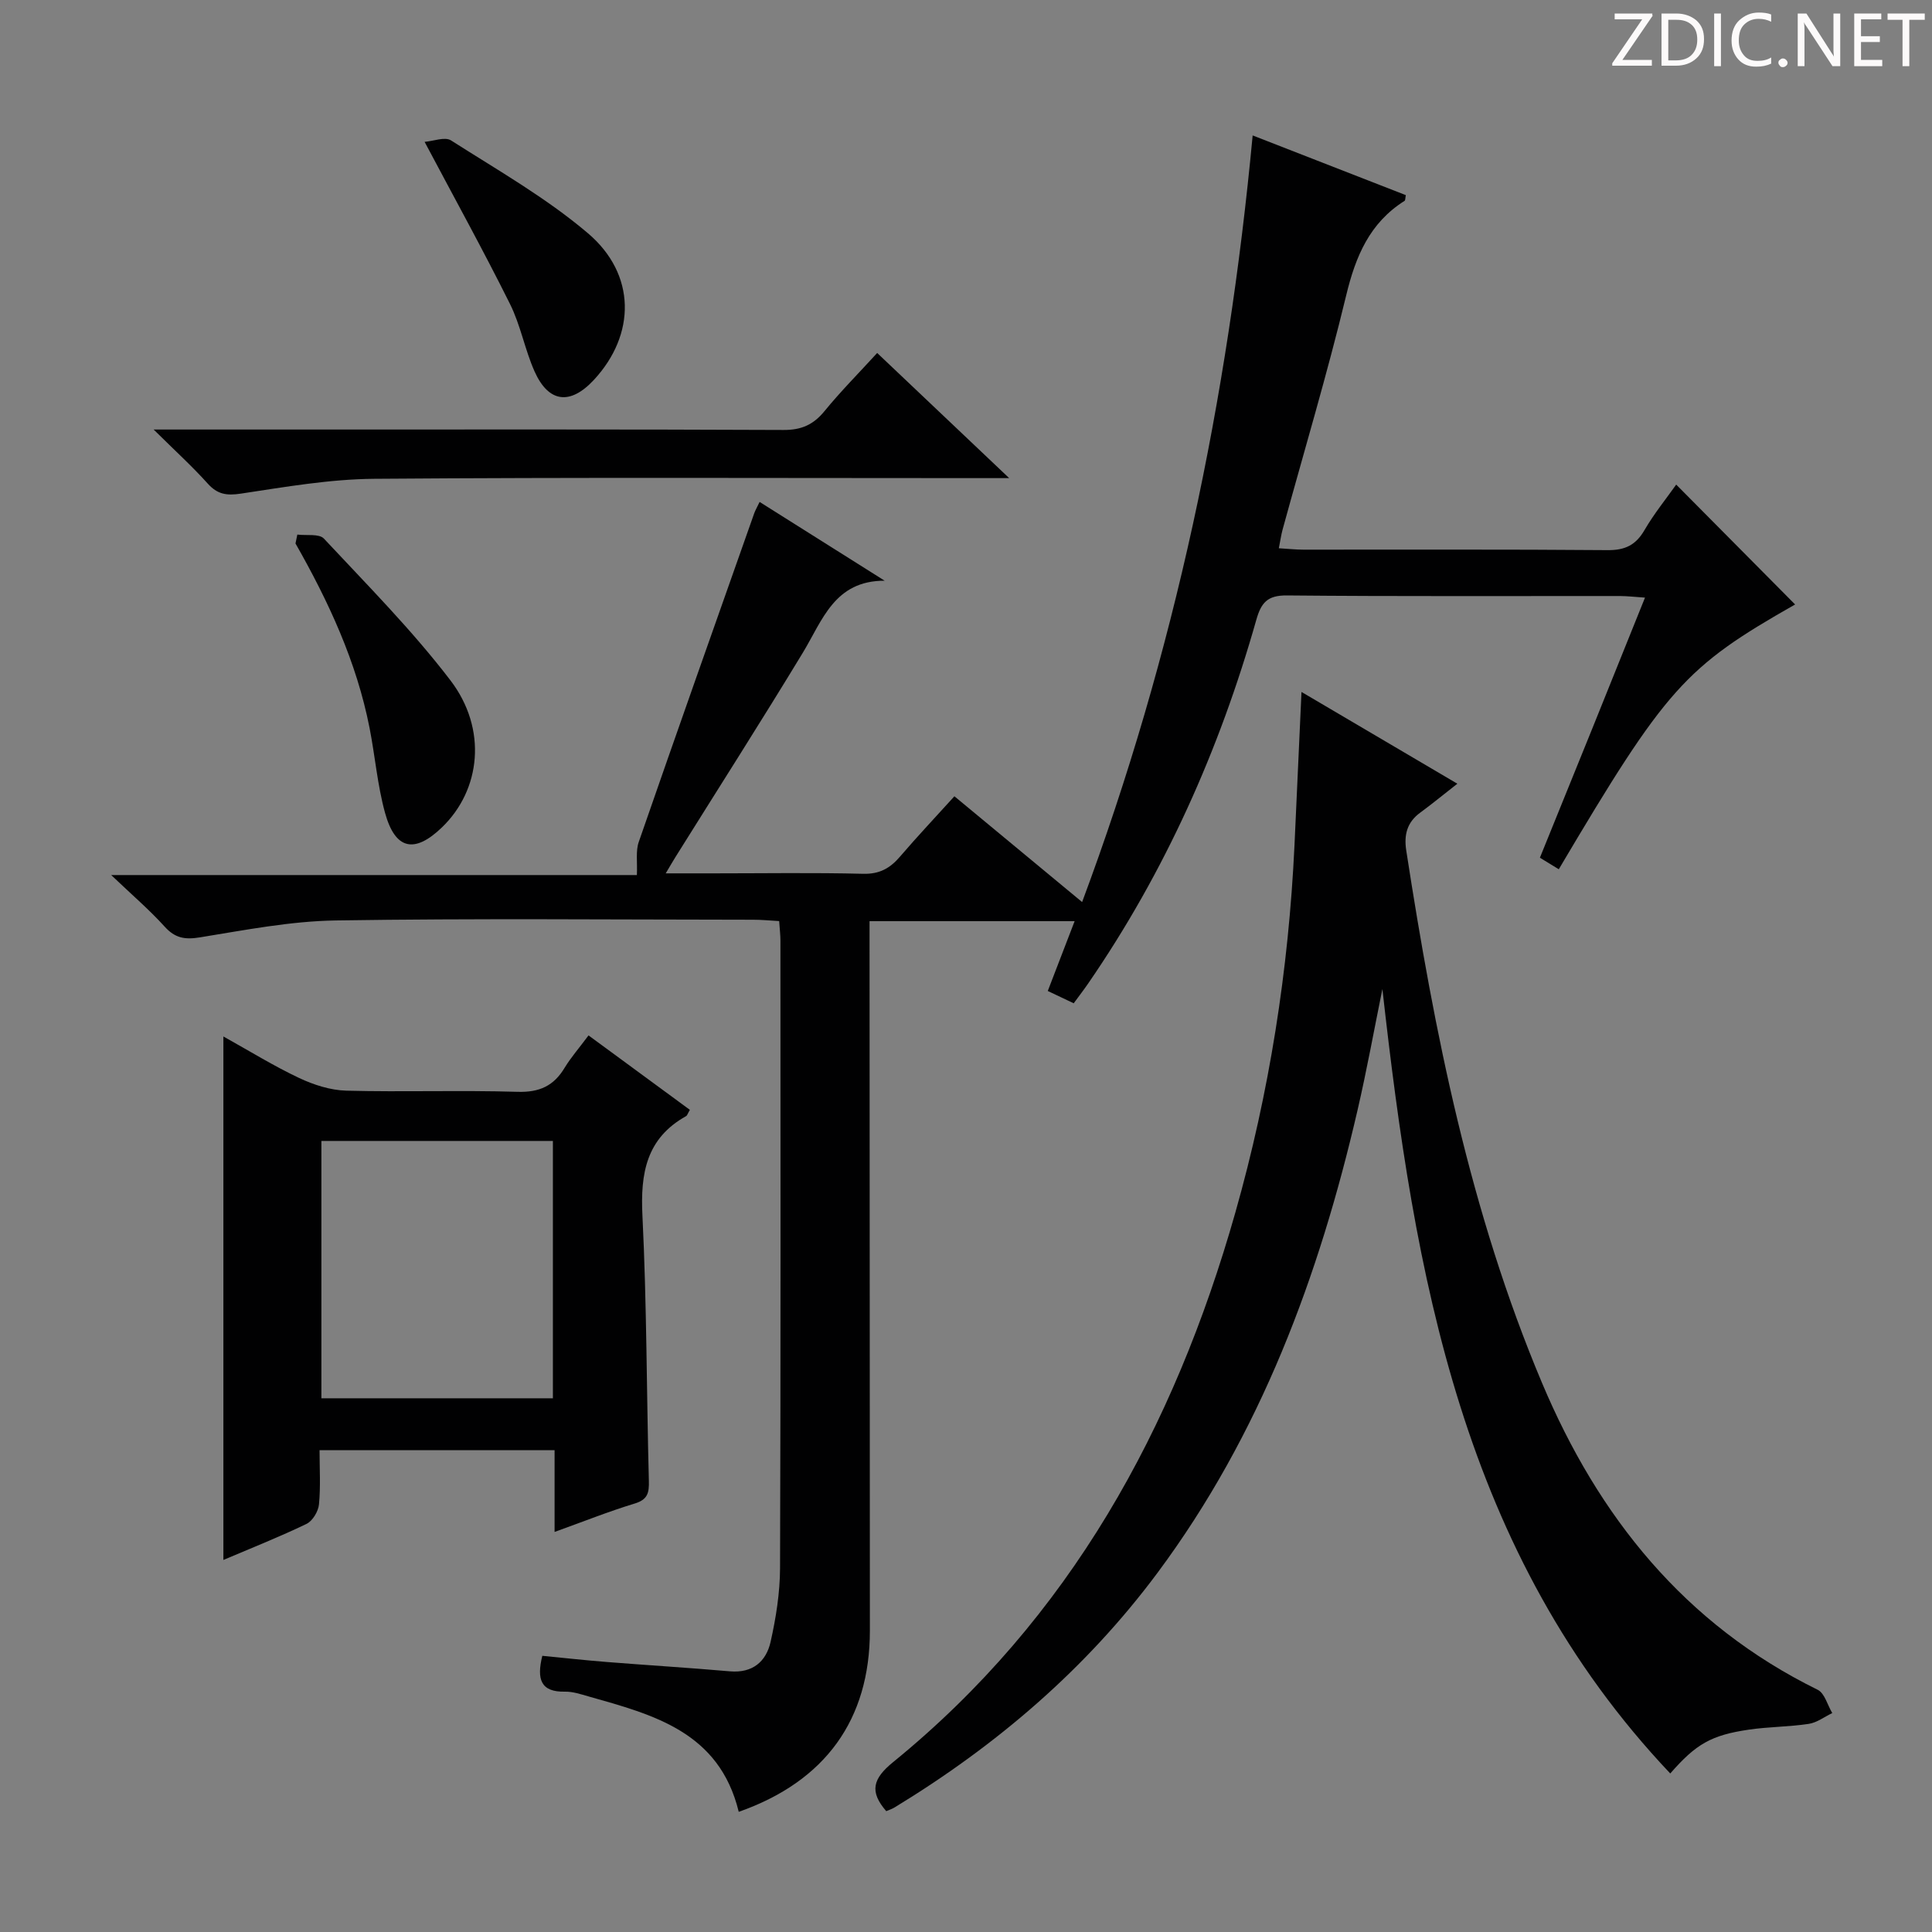
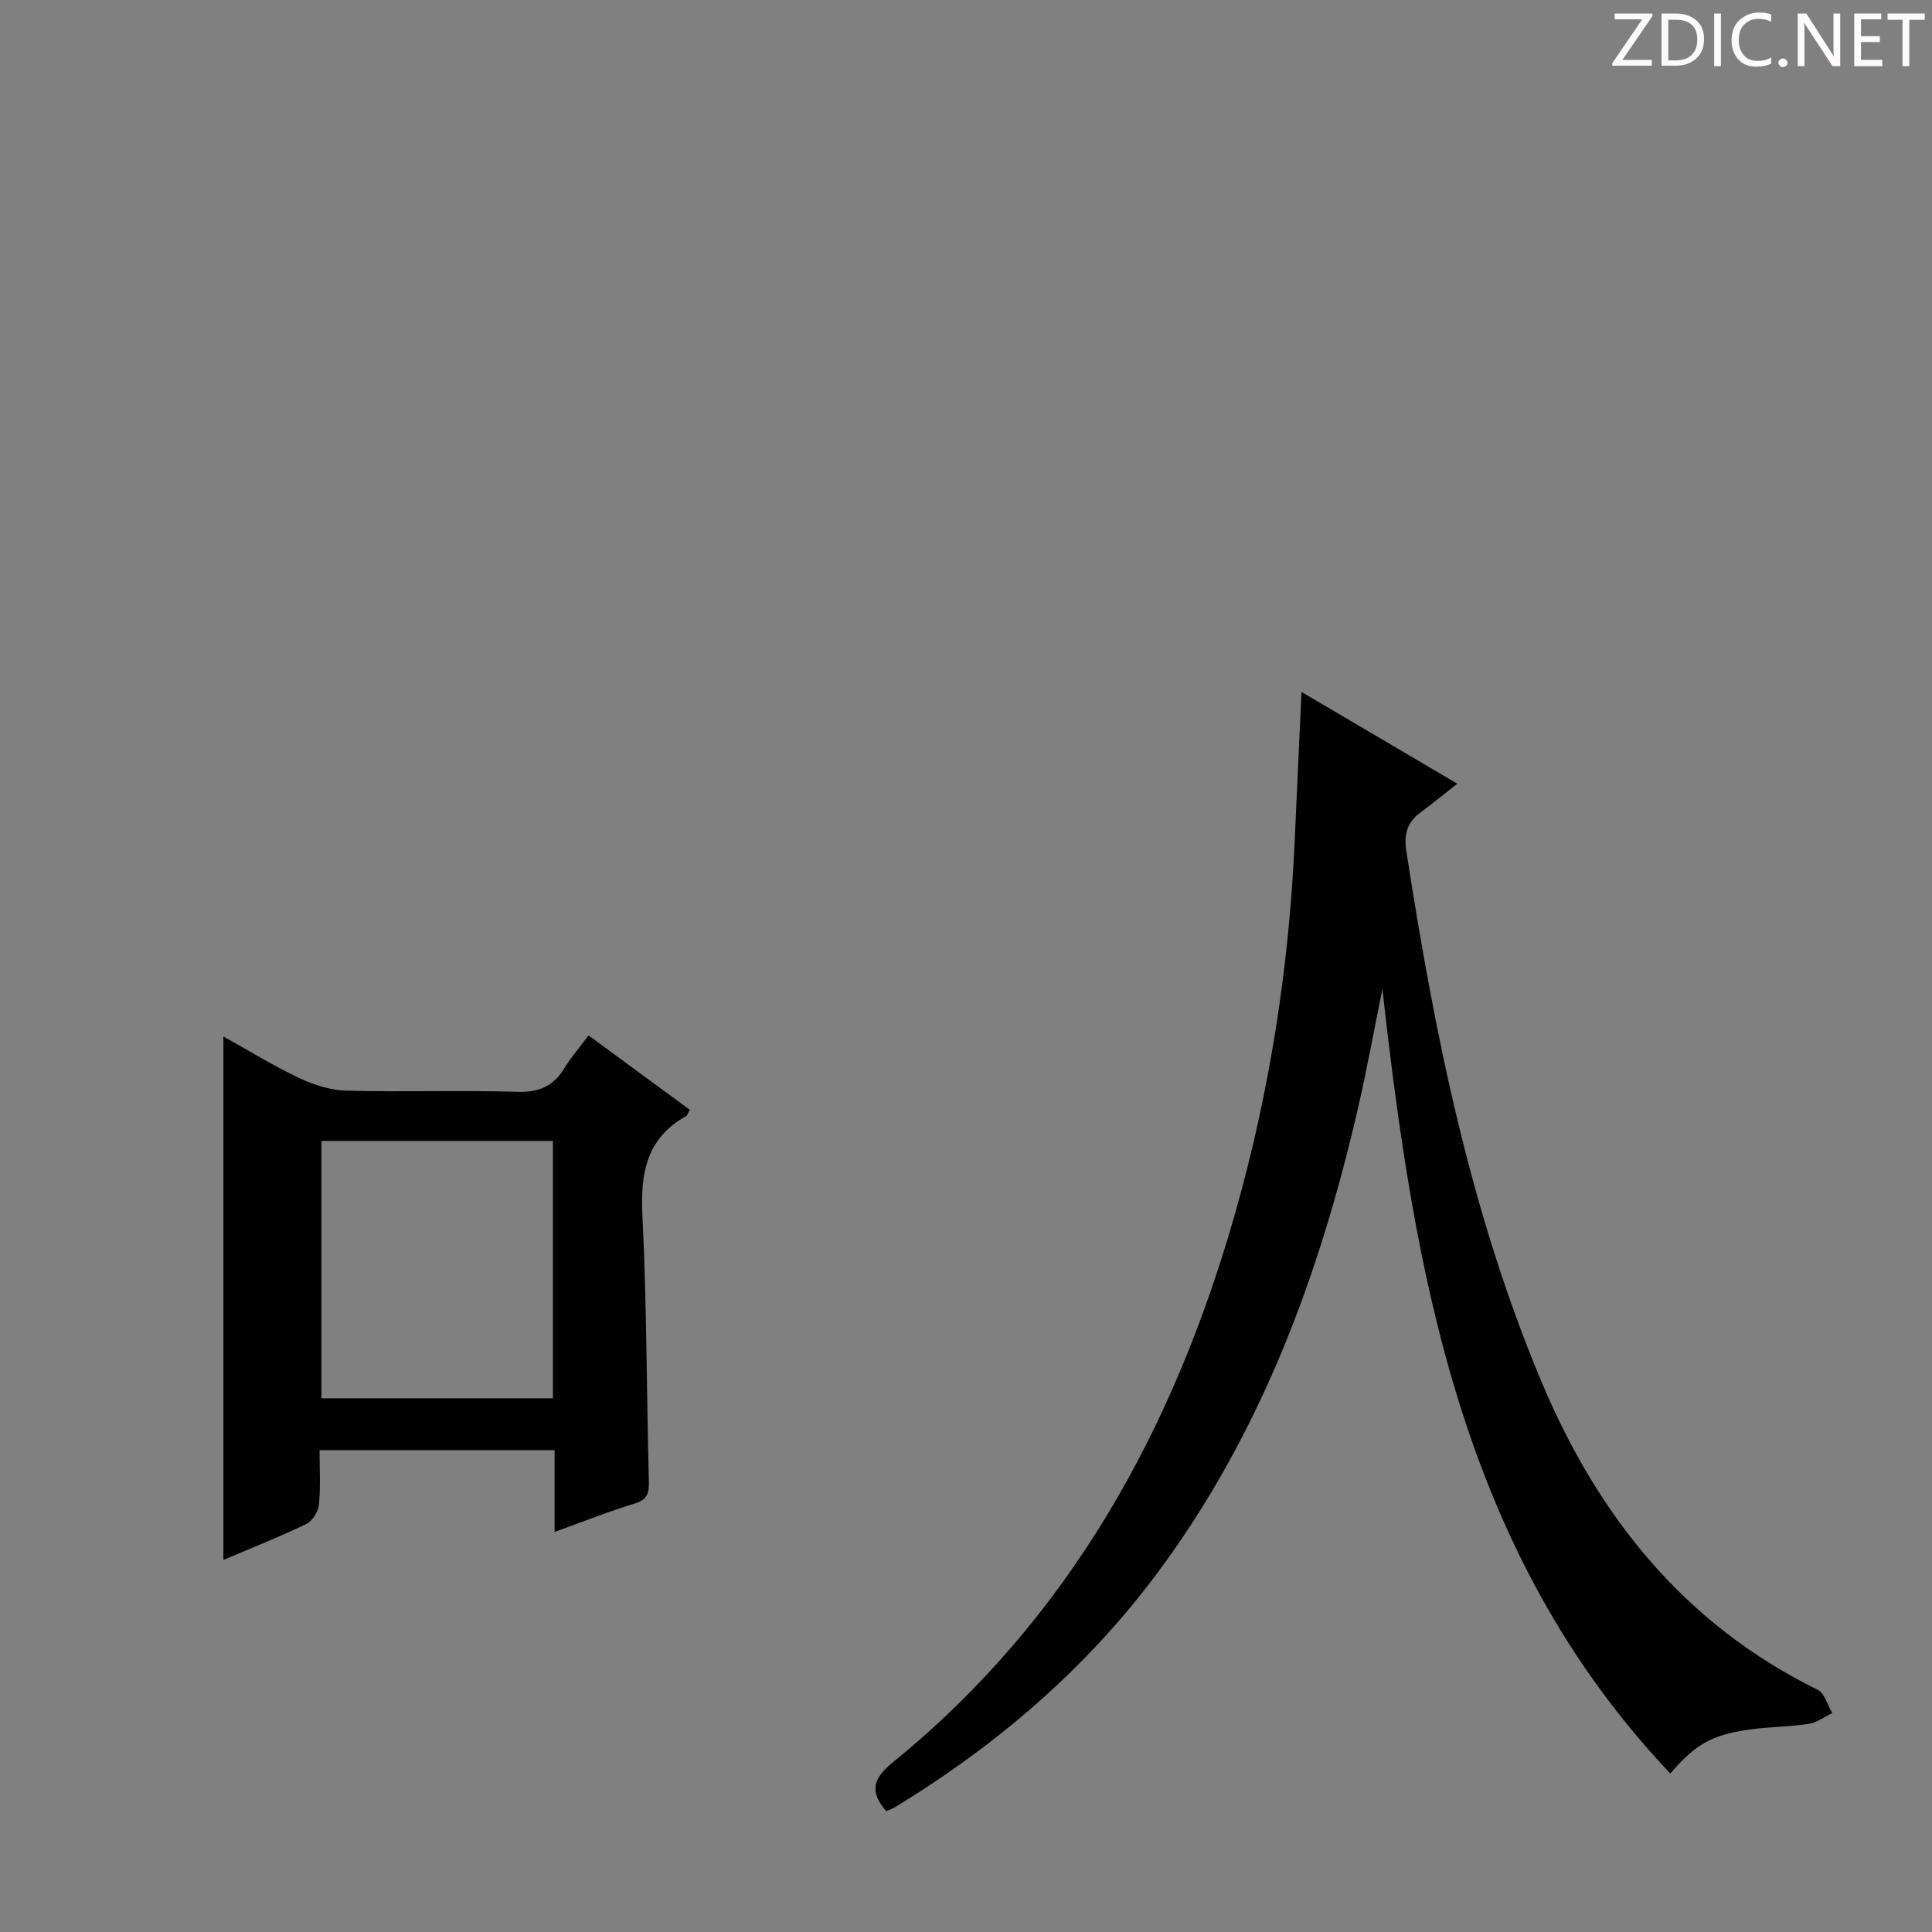
<svg xmlns="http://www.w3.org/2000/svg" enable-background="new 0 0 400 400" viewBox="0 0 400 400">
  <rect x="0" y="0" width="400" height="400" fill="#808080" stroke="none" />
  <g fill="#fcfafa">
    <path d="m342.2 3.2-6.3 9.2h6.1v1.2h-8.2v-.5l6.2-9.1h-5.7v-1.2h7.8v.4z" />
    <path d="m344 13.7v-10.9h3.1c1.6 0 3 .5 4.1 1.4 1.1 1 1.6 2.2 1.6 3.9s-.5 3-1.6 4-2.5 1.5-4.2 1.5h-3zm1.4-9.6v8.4h1.6c1.4 0 2.5-.4 3.2-1.1.8-.8 1.2-1.8 1.2-3.2s-.4-2.4-1.2-3.1-1.8-1-3.1-1z" />
    <path d="m356.3 2.8v10.9h-1.4v-10.9z" />
    <path d="m366.6 13.2c-.8.4-1.8.6-3 .6-1.6 0-2.8-.5-3.7-1.5s-1.4-2.3-1.4-3.9c0-1.7.5-3.2 1.6-4.2s2.4-1.6 4-1.6c1 0 1.9.1 2.6.4v1.5c-.8-.4-1.6-.6-2.6-.6-1.2 0-2.2.4-3 1.2s-1.1 1.9-1.1 3.3c0 1.3.4 2.3 1.1 3.1s1.6 1.1 2.8 1.1c1.1 0 2-.2 2.8-.7v1.3z" />
    <path d="m368.2 13c0-.3.1-.5.3-.6.2-.2.4-.3.6-.3.3 0 .5.1.7.3s.3.4.3.6-.1.5-.3.6c-.2.2-.4.3-.7.3s-.5-.1-.6-.3c-.2-.2-.3-.4-.3-.6z" />
    <path d="m381.1 13.7h-1.7l-5.5-8.4c-.2-.2-.3-.5-.4-.7 0 .2.1.8.1 1.5v7.6h-1.4v-10.9h1.8l5.3 8.3c.3.4.4.6.4.8 0-.3-.1-.8-.1-1.6v-7.5h1.4v10.9z" />
    <path d="m389.7 13.7h-5.8v-10.9h5.6v1.2h-4.2v3.5h3.9v1.2h-3.9v3.7h4.4z" />
    <path d="m398.4 4.1h-3.1v9.6h-1.4v-9.6h-3.1v-1.3h7.7v1.3z" />
  </g>
-   <path d="m152.95 375.12c-4.04-16.59-17.7-20.1-31.12-23.9-1.59-.45-3.24-1.01-4.86-.98-5.02.11-5.89-2.56-4.69-7.42 4.42.43 8.95.93 13.5 1.29 8.44.67 16.9 1.18 25.34 1.92 4.7.41 7.5-2.03 8.42-6.09 1.12-4.99 1.94-10.16 1.96-15.26.15-43.32.09-86.65.08-129.97 0-1.15-.15-2.3-.26-4.01-1.84-.1-3.59-.28-5.35-.28-28.83-.02-57.66-.3-86.48.15-9.38.15-18.77 1.99-28.09 3.5-3.12.51-5.15.17-7.31-2.22-3.12-3.45-6.68-6.5-11.07-10.68h108.84c.12-2.73-.27-4.98.39-6.86 7.87-22.71 15.9-45.36 23.9-68.03.22-.62.56-1.19 1.12-2.36 8.71 5.49 17.3 10.9 25.89 16.31-10.39-.03-12.87 8.19-16.95 14.92-8.62 14.21-17.57 28.22-26.38 42.32-.51.82-.99 1.65-2 3.35h9.88c10.33 0 20.67-.17 30.99.09 3.4.09 5.58-1.15 7.65-3.57 3.57-4.17 7.34-8.16 11.25-12.48 8.62 7.14 17.17 14.22 26.44 21.9 19.21-51.48 30.19-104.17 35.31-158.72 10.6 4.13 21.17 8.25 31.71 12.36-.12.59-.08 1.08-.27 1.19-7.22 4.56-10.12 11.46-12.07 19.54-3.93 16.29-8.75 32.37-13.18 48.54-.3 1.1-.45 2.23-.77 3.84 1.92.11 3.5.29 5.08.29 21 .02 41.99-.08 62.99.1 3.62.03 5.84-1.05 7.64-4.16 2-3.43 4.54-6.55 6.56-9.41 8.3 8.37 16.54 16.68 24.62 24.82-22.83 12.97-26.68 17.24-48.93 54.82-1.17-.71-2.35-1.43-3.91-2.39 3.65-9 7.26-17.89 10.86-26.78 3.54-8.76 7.06-17.54 10.9-27.07-2.07-.14-3.63-.32-5.18-.33-22.99-.02-45.99.1-68.98-.12-4.05-.04-5.32 1.54-6.32 5.07-7.62 26.89-18.89 52.13-34.77 75.22-.92 1.34-1.92 2.63-3.03 4.15-1.88-.89-3.49-1.66-5.37-2.55 1.86-4.83 3.61-9.39 5.56-14.45-14.42 0-28.14 0-42.46 0v5.47c.02 47.16.04 94.31.07 141.47-.02 18.31-9.16 31.14-27.15 37.46z" fill="#010102" />
  <path d="m183.49 374.98c-3.53-4.06-2.79-6.73 1.43-10.16 36.58-29.78 58.16-69.08 70.84-113.76 7.05-24.84 11.03-50.24 12.25-76.05.48-10.3.94-20.59 1.45-31.75 10.37 6.11 20.54 12.09 32.27 19-2.97 2.32-5.28 4.22-7.69 5.99-2.74 2-3.39 4.61-2.89 7.84 5.81 37.65 13.22 74.89 28.1 110.21 11.68 27.73 29.52 49.99 57.08 63.55 1.45.71 2.03 3.18 3.02 4.82-1.62.78-3.17 1.98-4.87 2.24-4.09.62-8.28.59-12.37 1.19-7.84 1.14-10.99 2.99-16.3 9.08-43.19-45.62-52.97-103.29-59.6-162.41-1.7 8.35-3.22 16.75-5.14 25.05-7.97 34.45-20.1 67.14-41.41 95.8-14.8 19.9-33.31 35.72-54.43 48.58-.56.34-1.19.54-1.74.78z" fill="#010102" />
  <path d="m121.85 214.37c7.23 5.31 14.13 10.38 20.98 15.41-.45.77-.54 1.16-.78 1.3-8.24 4.6-9.48 11.83-9.04 20.62.9 18.27.85 36.58 1.33 54.87.07 2.51-.23 3.91-2.96 4.73-5.37 1.63-10.6 3.73-16.56 5.87 0-5.93 0-11.32 0-16.93-16.33 0-32.09 0-48.66 0 0 3.73.24 7.51-.12 11.23-.14 1.45-1.32 3.42-2.57 4.03-5.5 2.66-11.2 4.91-17.22 7.47 0-36.15 0-71.85 0-108.38 5.41 3.01 10.4 6.1 15.67 8.59 3.01 1.42 6.48 2.54 9.77 2.63 11.81.31 23.65-.12 35.46.24 4.54.14 7.51-1.23 9.77-5.01 1.29-2.12 2.95-4.01 4.93-6.67zm-55.31 21.85v53.28h47.93c0-18.02 0-35.6 0-53.28-16.14 0-31.91 0-47.93 0z" fill="#010102" />
-   <path d="m31.81 88.93h32.47c32.65 0 65.29-.06 97.94.09 3.72.02 6.2-1.1 8.5-3.92 3.35-4.1 7.1-7.87 10.89-12.02 8.94 8.48 17.69 16.78 27.33 25.91-2.99 0-4.75 0-6.51 0-41.64 0-83.28-.18-124.92.14-9.23.07-18.47 1.69-27.64 3.07-2.98.45-4.87.15-6.89-2.11-3.19-3.55-6.75-6.78-11.17-11.16z" fill="#010102" />
-   <path d="m61.56 110.68c1.87.24 4.51-.23 5.5.83 8.95 9.58 18.25 18.95 26.19 29.34 7.71 10.09 6.3 22.71-1.76 30.46-5.67 5.46-9.66 4.63-11.77-3.01-1.58-5.73-2.06-11.75-3.21-17.6-2.69-13.69-8.48-26.15-15.33-38.18.12-.61.25-1.23.38-1.84z" fill="#010102" />
-   <path d="m87.91 29.37c1.8-.14 4.2-1.11 5.47-.3 9.62 6.14 19.67 11.86 28.32 19.2 10.07 8.54 9.93 21.03 1.26 30.38-4.89 5.27-9.38 4.76-12.29-1.76-2.01-4.52-2.89-9.57-5.09-13.97-5.45-10.95-11.36-21.66-17.67-33.55z" fill="#010102" />
+   <path d="m31.81 88.93h32.47z" fill="#010102" />
</svg>